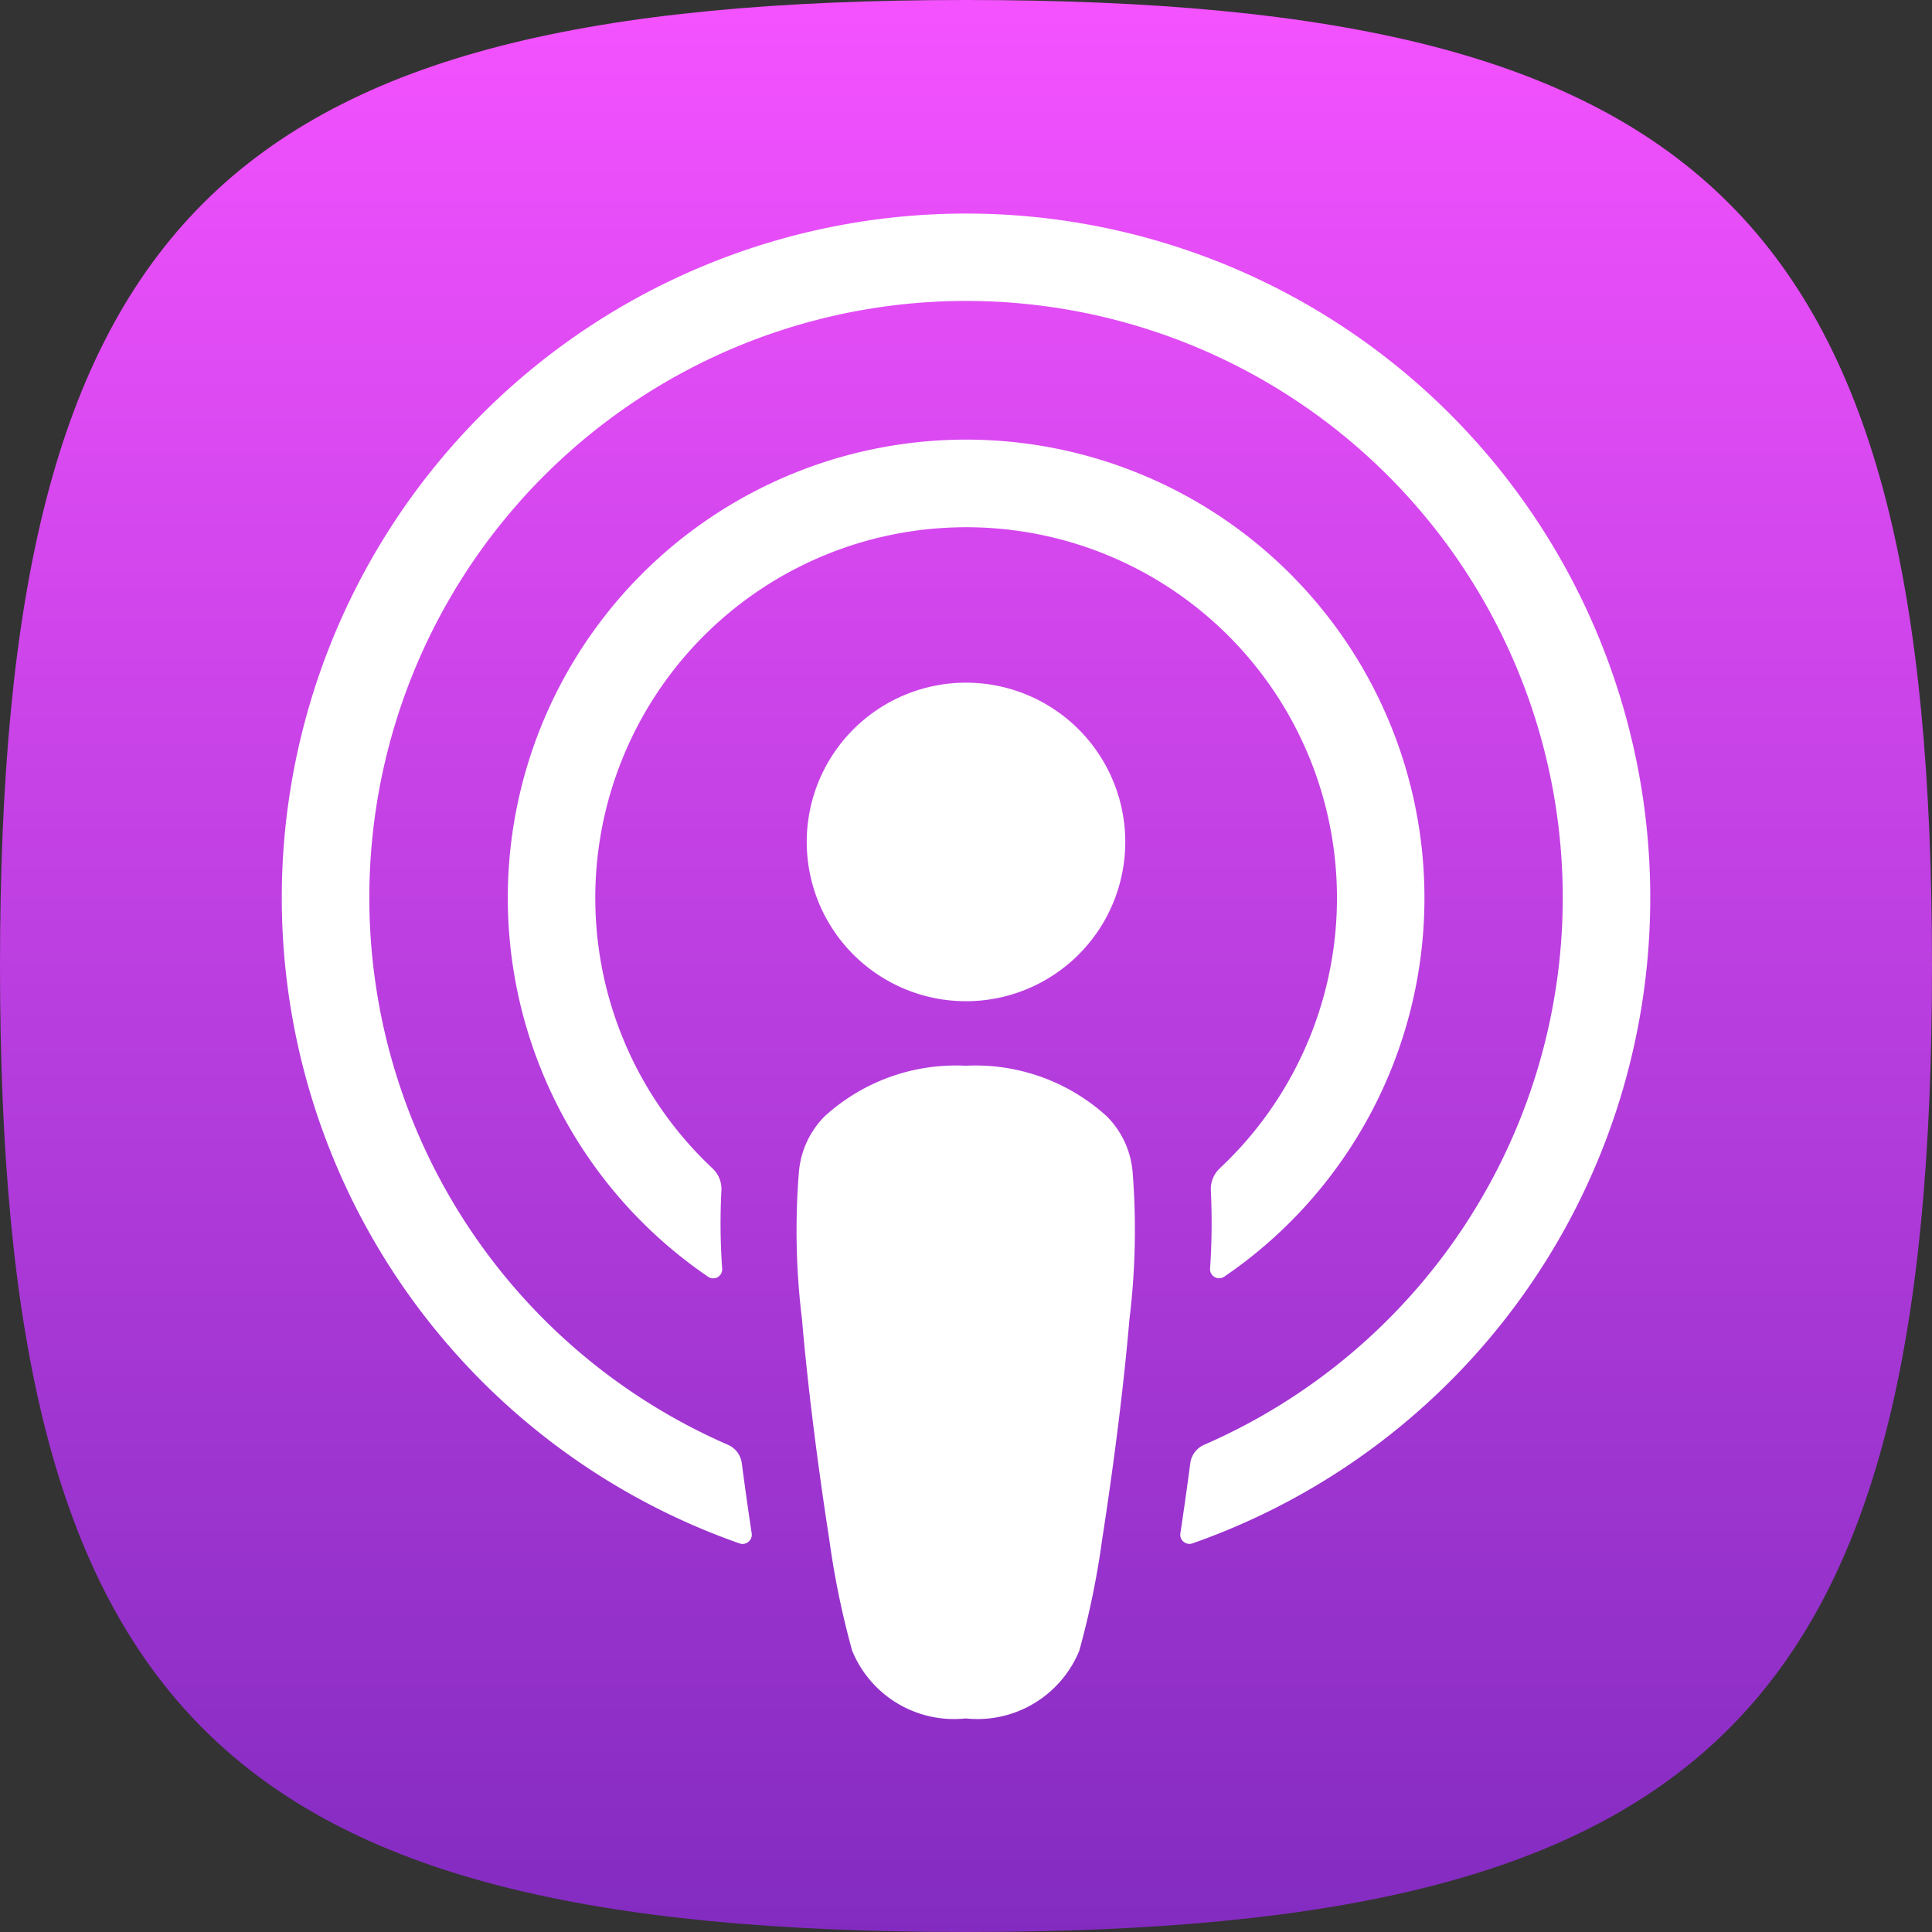
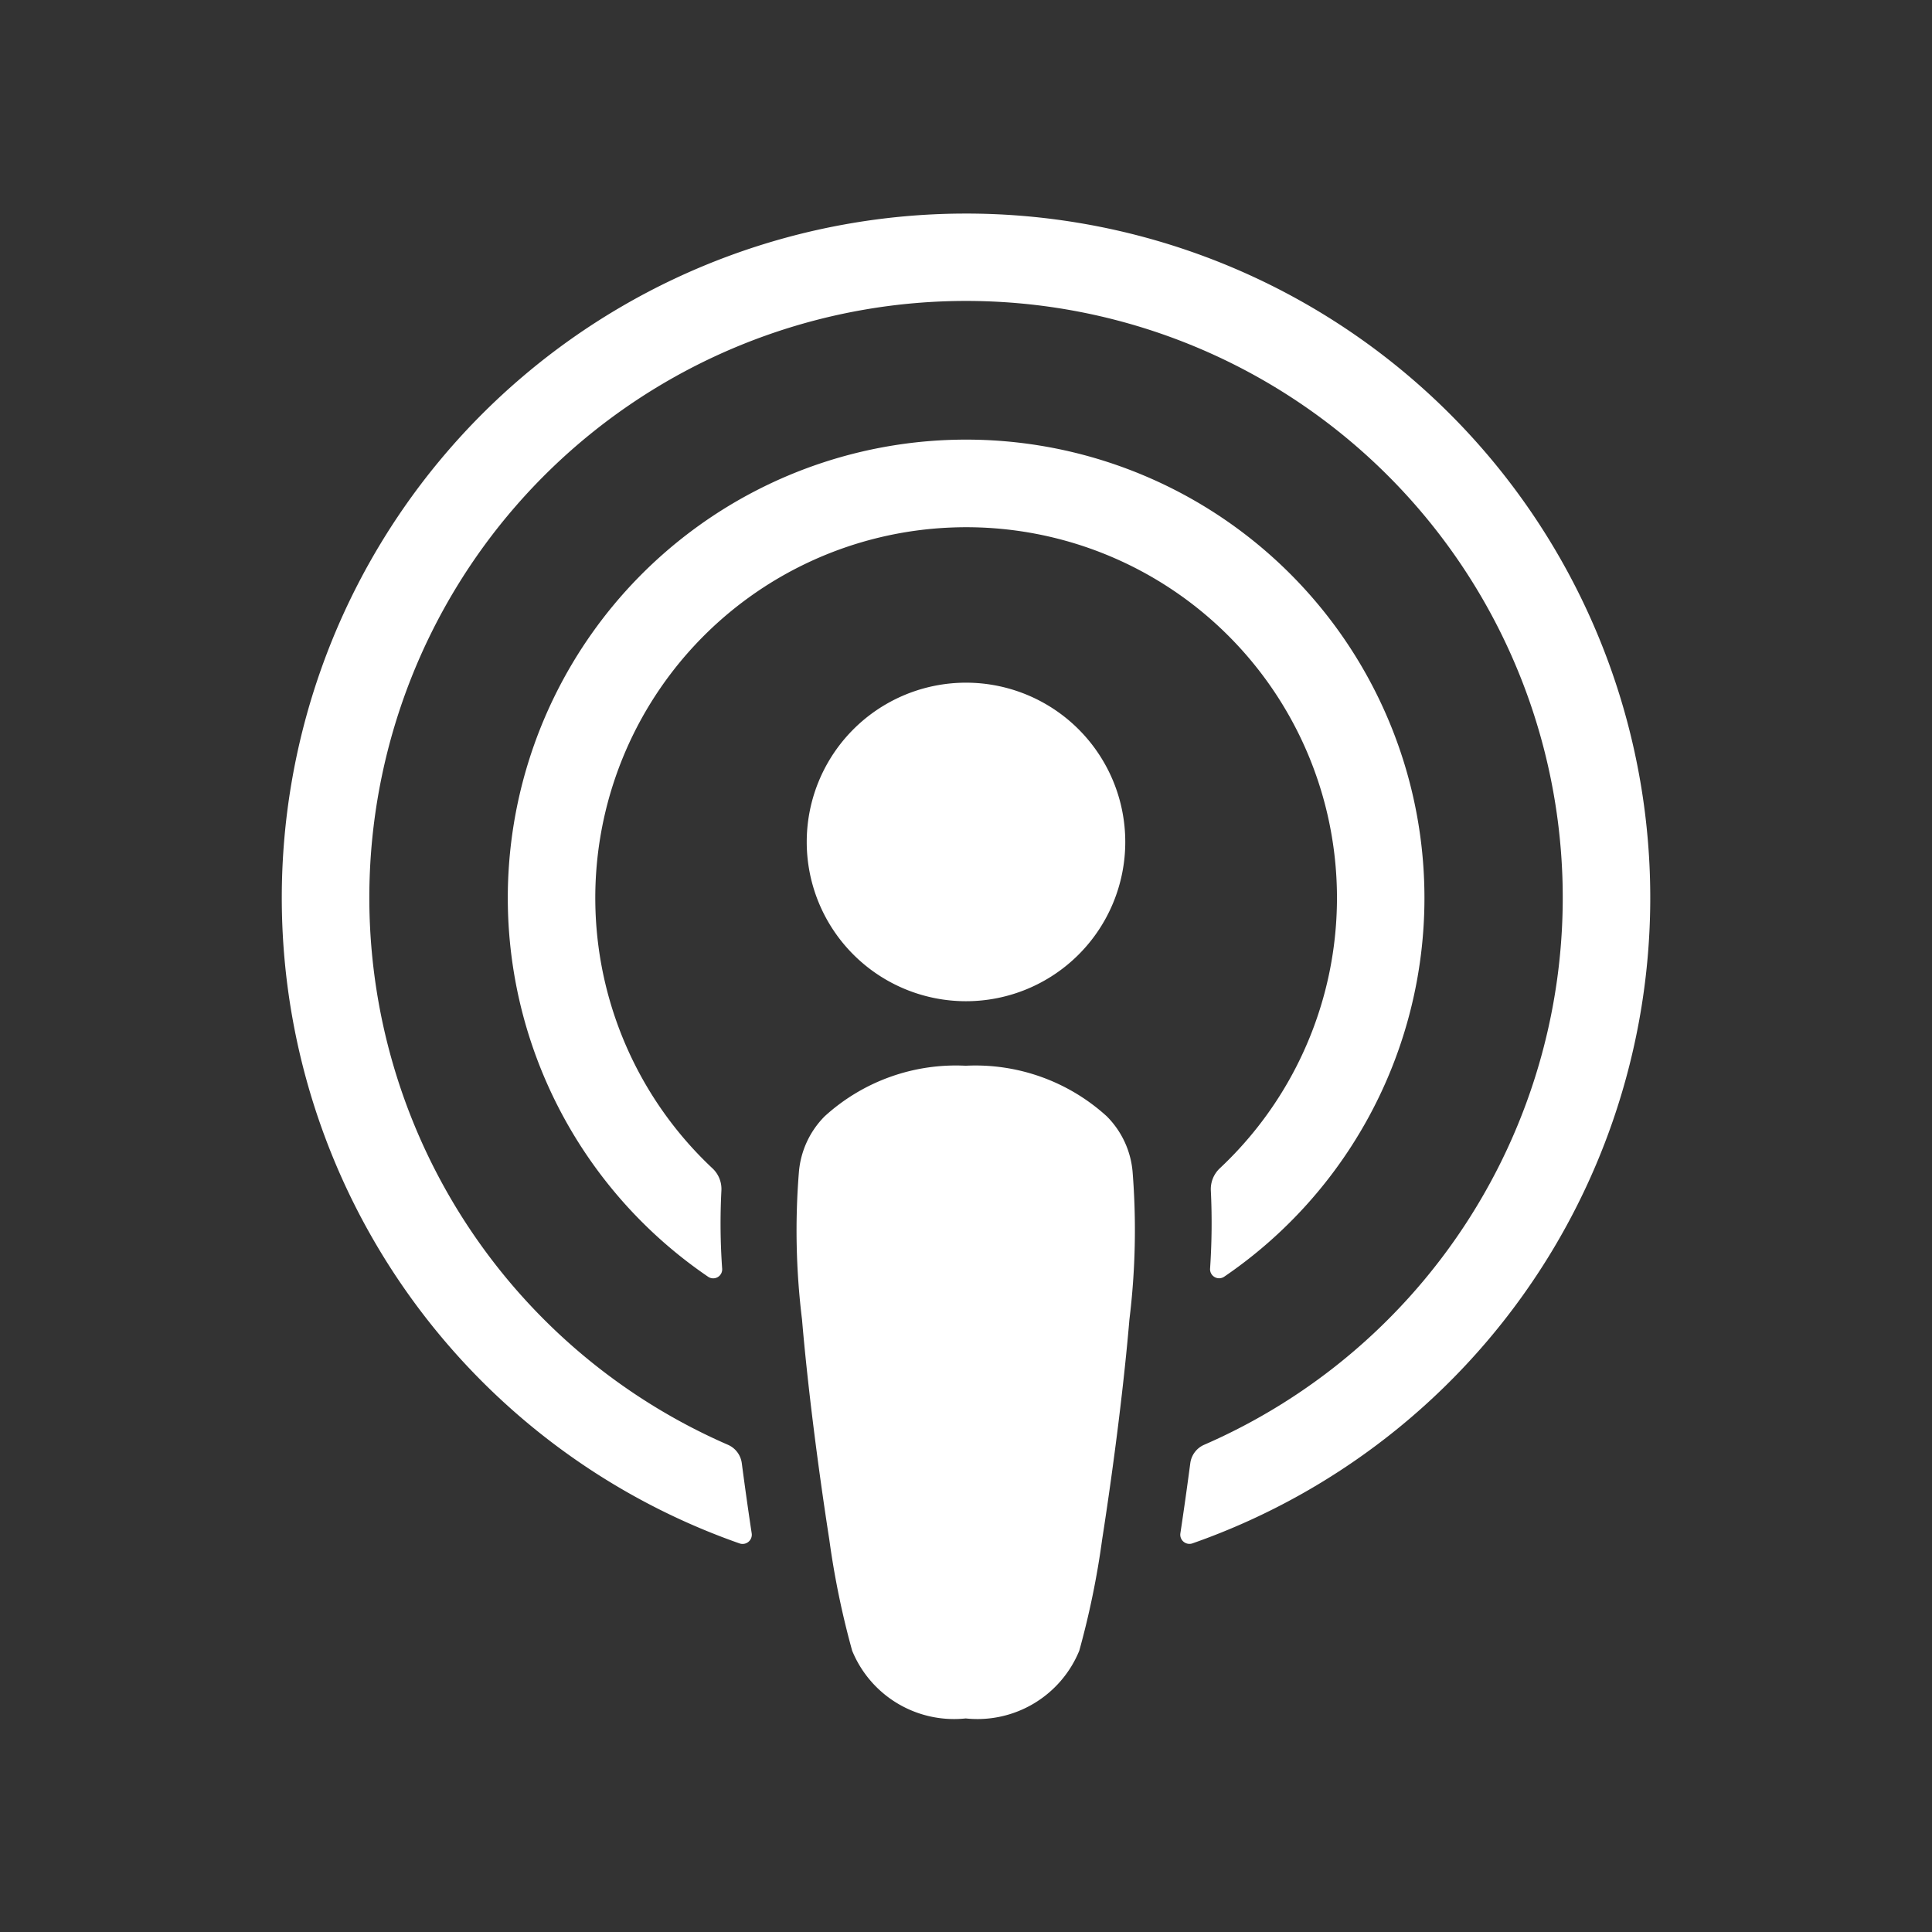
<svg xmlns="http://www.w3.org/2000/svg" viewBox="0 0 48 48">
  <rect x="0" y="0" width="48" height="48" fill="#333333" stroke="none" />
  <defs>
    <linearGradient id="a" x1="24" x2="24" y2="48" gradientUnits="userSpaceOnUse">
      <stop offset="0" stop-color="#f452ff" />
      <stop offset="1" stop-color="#832bc1" />
    </linearGradient>
  </defs>
  <title>icon-applepodcasts</title>
-   <path d="M5.049,42.951C1.366,39.267,0,33.267,0,24S1.366,8.732,5.049,5.049,14.732,0,24,0,39.267,1.366,42.951,5.049,48,14.732,48,24s-1.366,15.268-5.049,18.951S33.267,48,24,48,8.732,46.634,5.049,42.951Z" fill="url(#a)" />
  <path d="M27.497,27.734a4.845,4.845,0,0,0-3.504-1.256,4.836,4.836,0,0,0-3.504,1.256,2.225,2.225,0,0,0-.641,1.392,18.064,18.064,0,0,0,.078,3.657c.125,1.481.365,3.456.678,5.47a20.953,20.953,0,0,0,.568,2.759,2.736,2.736,0,0,0,2.821,1.682,2.735,2.735,0,0,0,2.821-1.682,20.791,20.791,0,0,0,.568-2.759c.313-2.012.553-3.987.678-5.47a18.244,18.244,0,0,0,.08-3.657A2.216,2.216,0,0,0,27.497,27.734Zm-7.454-6.815A3.957,3.957,0,1,0,24,16.961,3.957,3.957,0,0,0,20.043,20.918ZM23.95,5.306a16.999,16.999,0,0,0-5.576,33.04.229.229,0,0,0,.302-.248c-.088-.581-.17-1.166-.246-1.742a.581.581,0,0,0-.343-.46,14.825,14.825,0,1,1,11.828,0,.581.581,0,0,0-.343.46c-.076.574-.158,1.159-.246,1.74a.228.228,0,0,0,.302.248A16.998,16.998,0,0,0,23.95,5.306Zm-.309,7.8a9.209,9.209,0,0,1,6.664,15.921.711.711,0,0,0-.222.553,16.749,16.749,0,0,1-.019,1.941.225.225,0,0,0,.35.199,11.387,11.387,0,1,0-12.819.002.223.223,0,0,0,.347-.199,15.9,15.9,0,0,1-.019-1.943.704.704,0,0,0-.222-.553,9.209,9.209,0,0,1,5.941-15.921Z" fill="#fff" />
</svg>